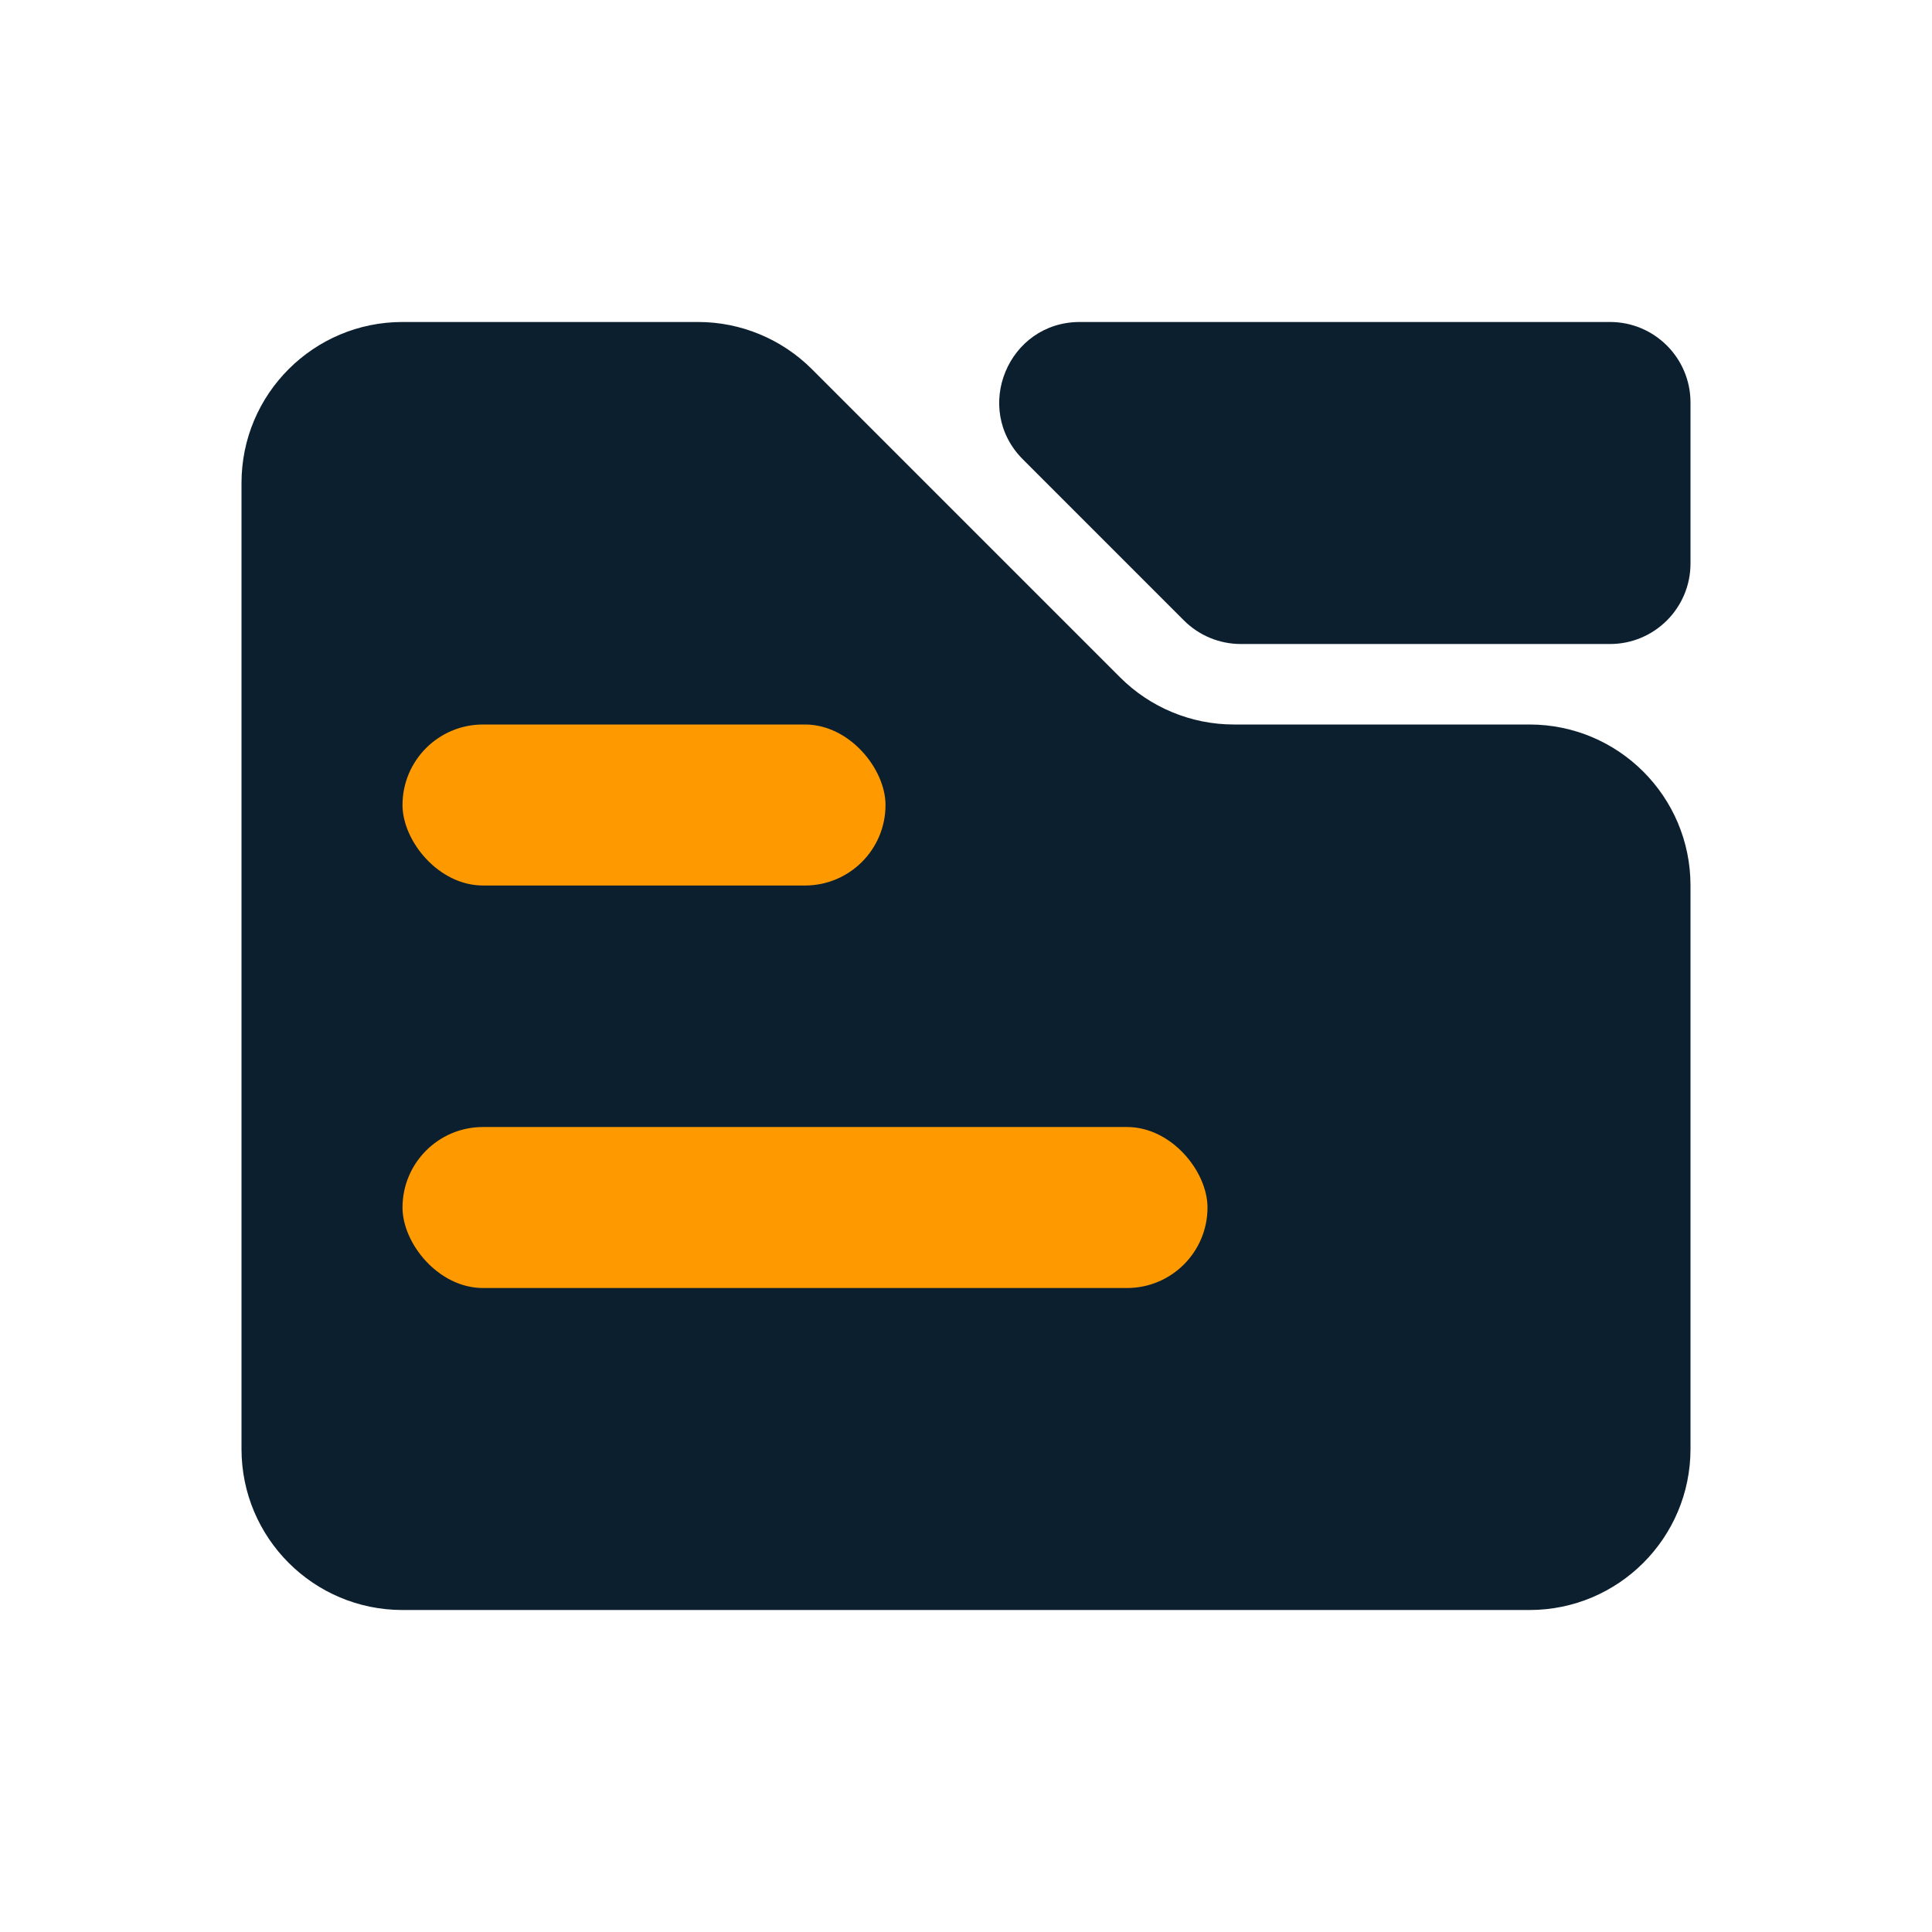
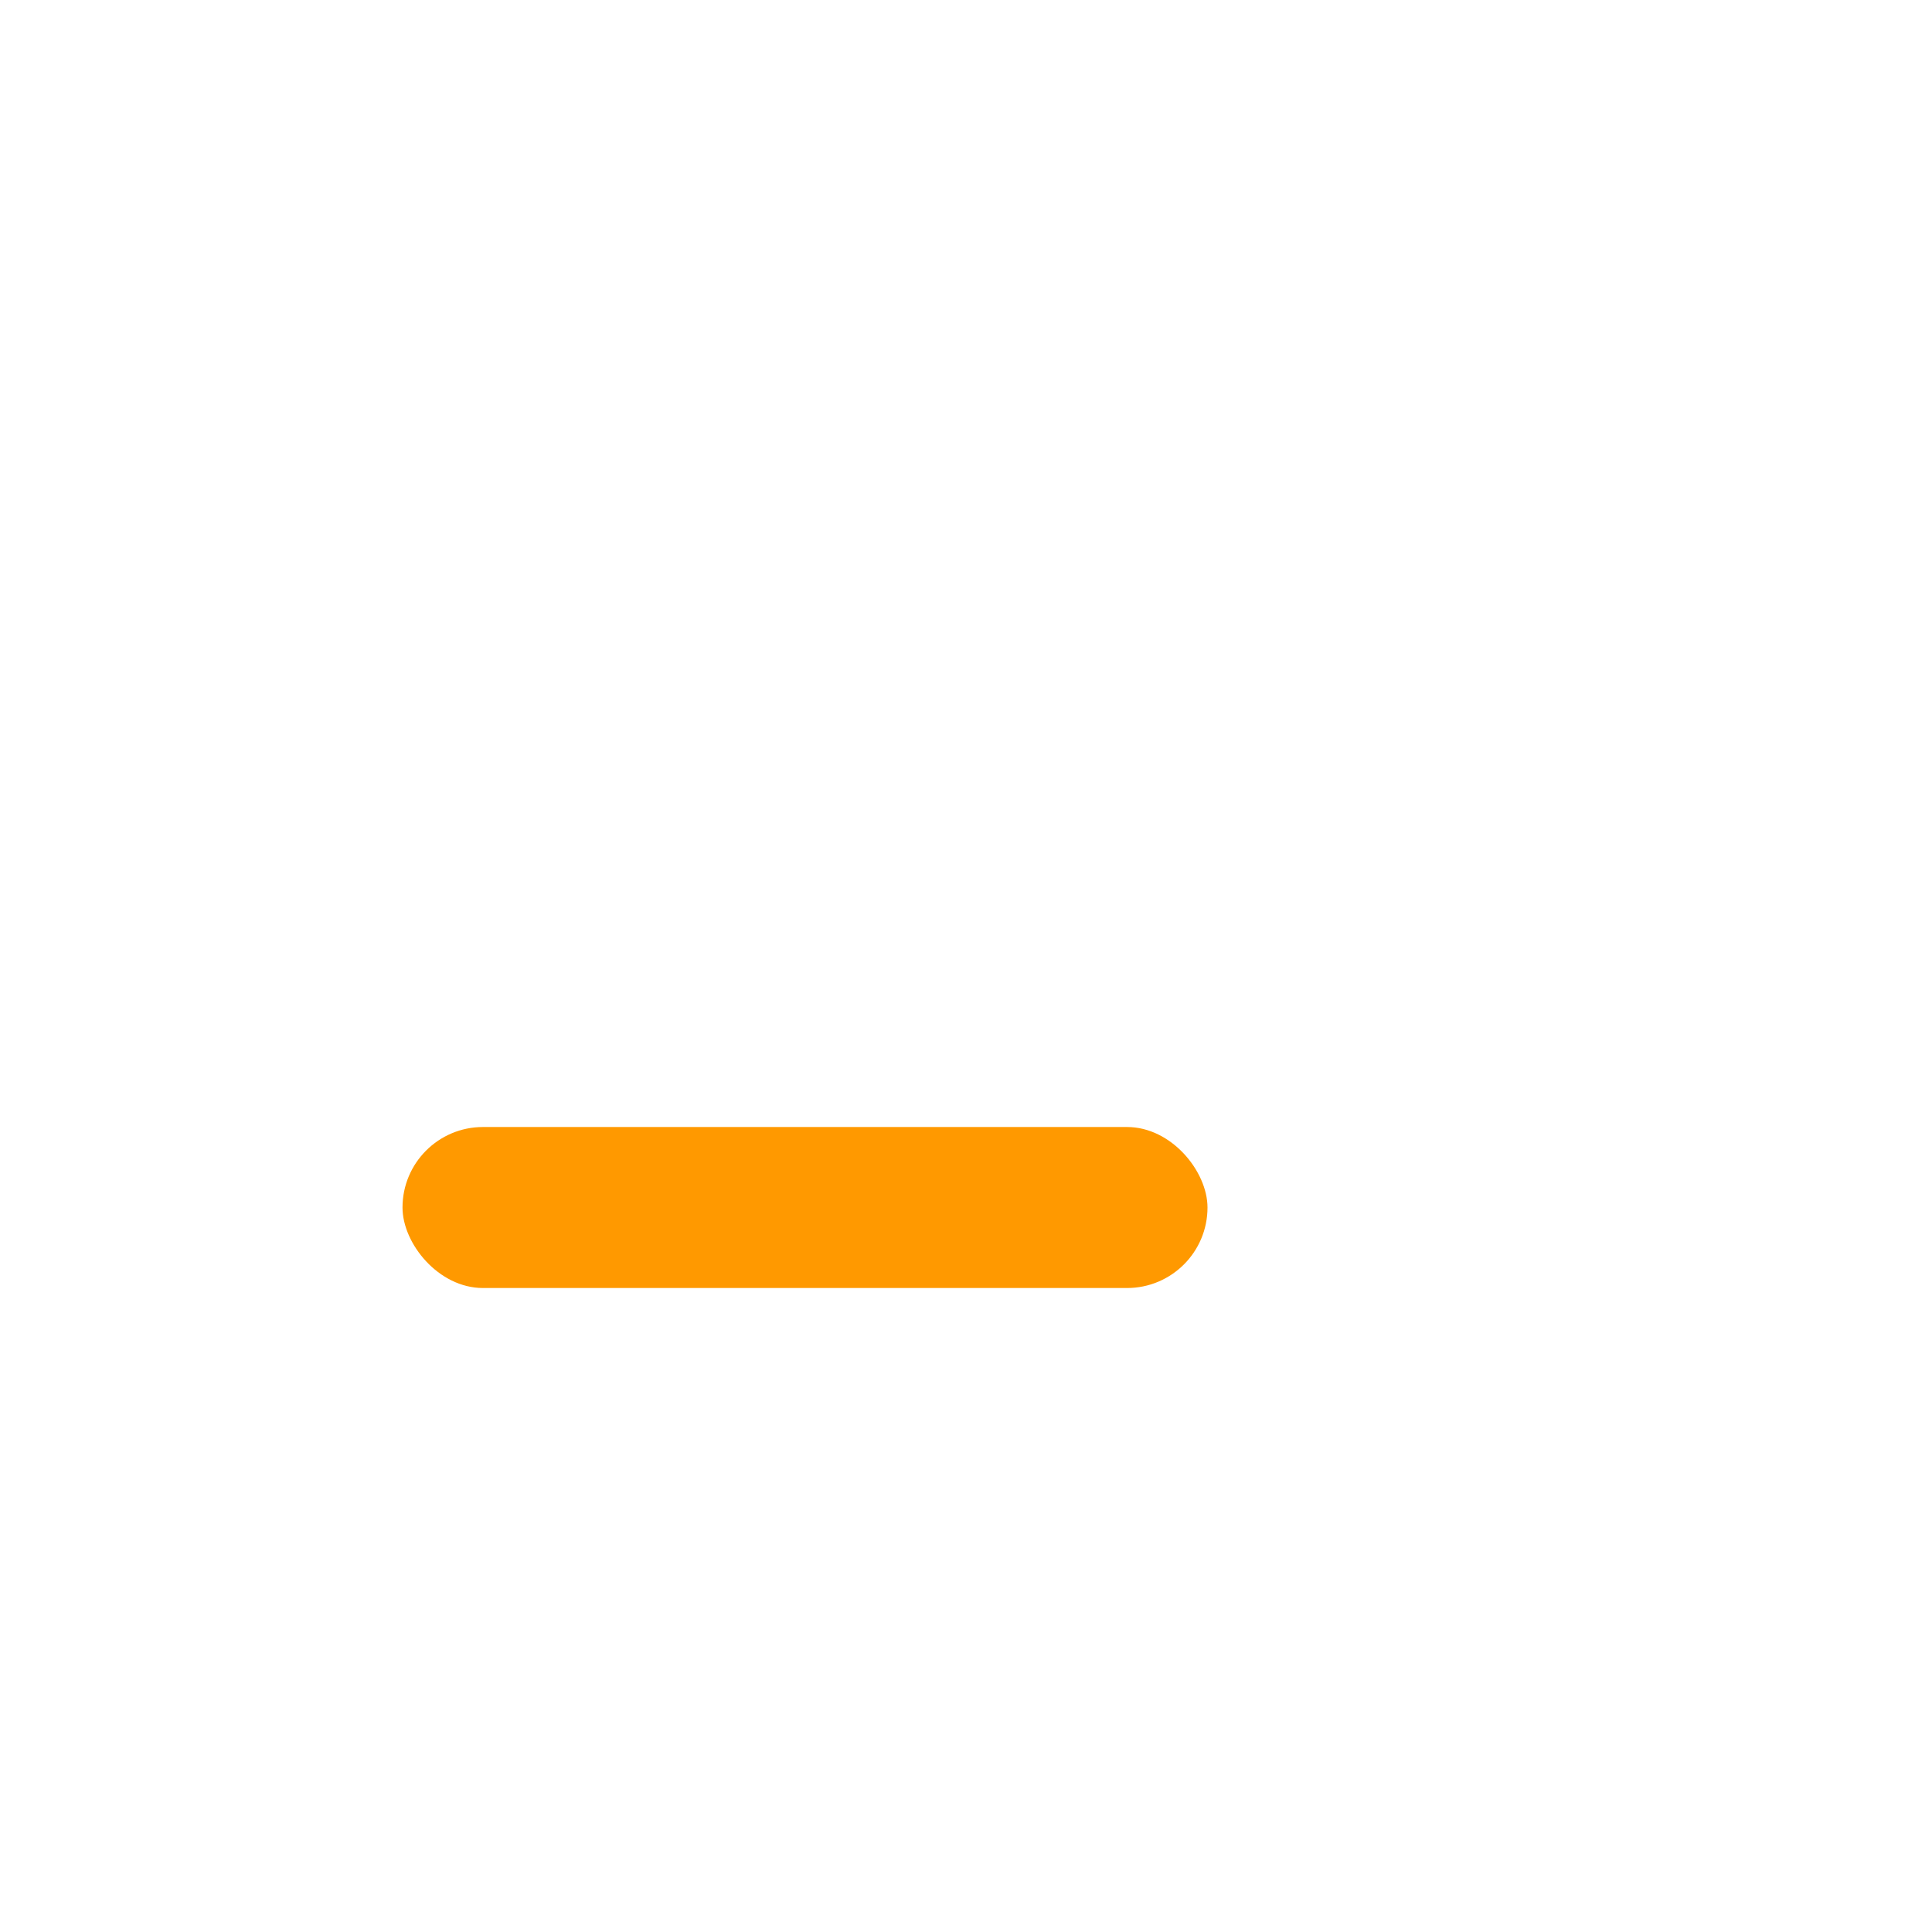
<svg xmlns="http://www.w3.org/2000/svg" width="62" height="62" viewBox="0 0 62 62" fill="none">
-   <path d="M7.75 15.5C7.75 12.646 10.063 10.333 12.917 10.333H22.402C23.772 10.333 25.086 10.878 26.055 11.847L35.945 21.737C36.914 22.706 38.228 23.25 39.598 23.25H49.083C51.937 23.25 54.25 25.563 54.25 28.417V46.5C54.25 49.353 51.937 51.667 49.083 51.667H12.917C10.063 51.667 7.75 49.353 7.75 46.5V15.5Z" fill="#0B1F2F" />
-   <path d="M37.993 19.91L32.827 14.743C31.199 13.116 32.352 10.333 34.653 10.333H51.667C53.093 10.333 54.25 11.49 54.25 12.917V18.083C54.25 19.51 53.093 20.667 51.667 20.667H39.82C39.135 20.667 38.478 20.395 37.993 19.91Z" fill="#0B1F2F" />
-   <rect x="12.917" y="23.25" width="15.5" height="5.167" rx="2.583" fill="#FF9900" />
  <rect x="12.917" y="36.167" width="25.833" height="5.167" rx="2.583" fill="#FF9900" />
</svg>